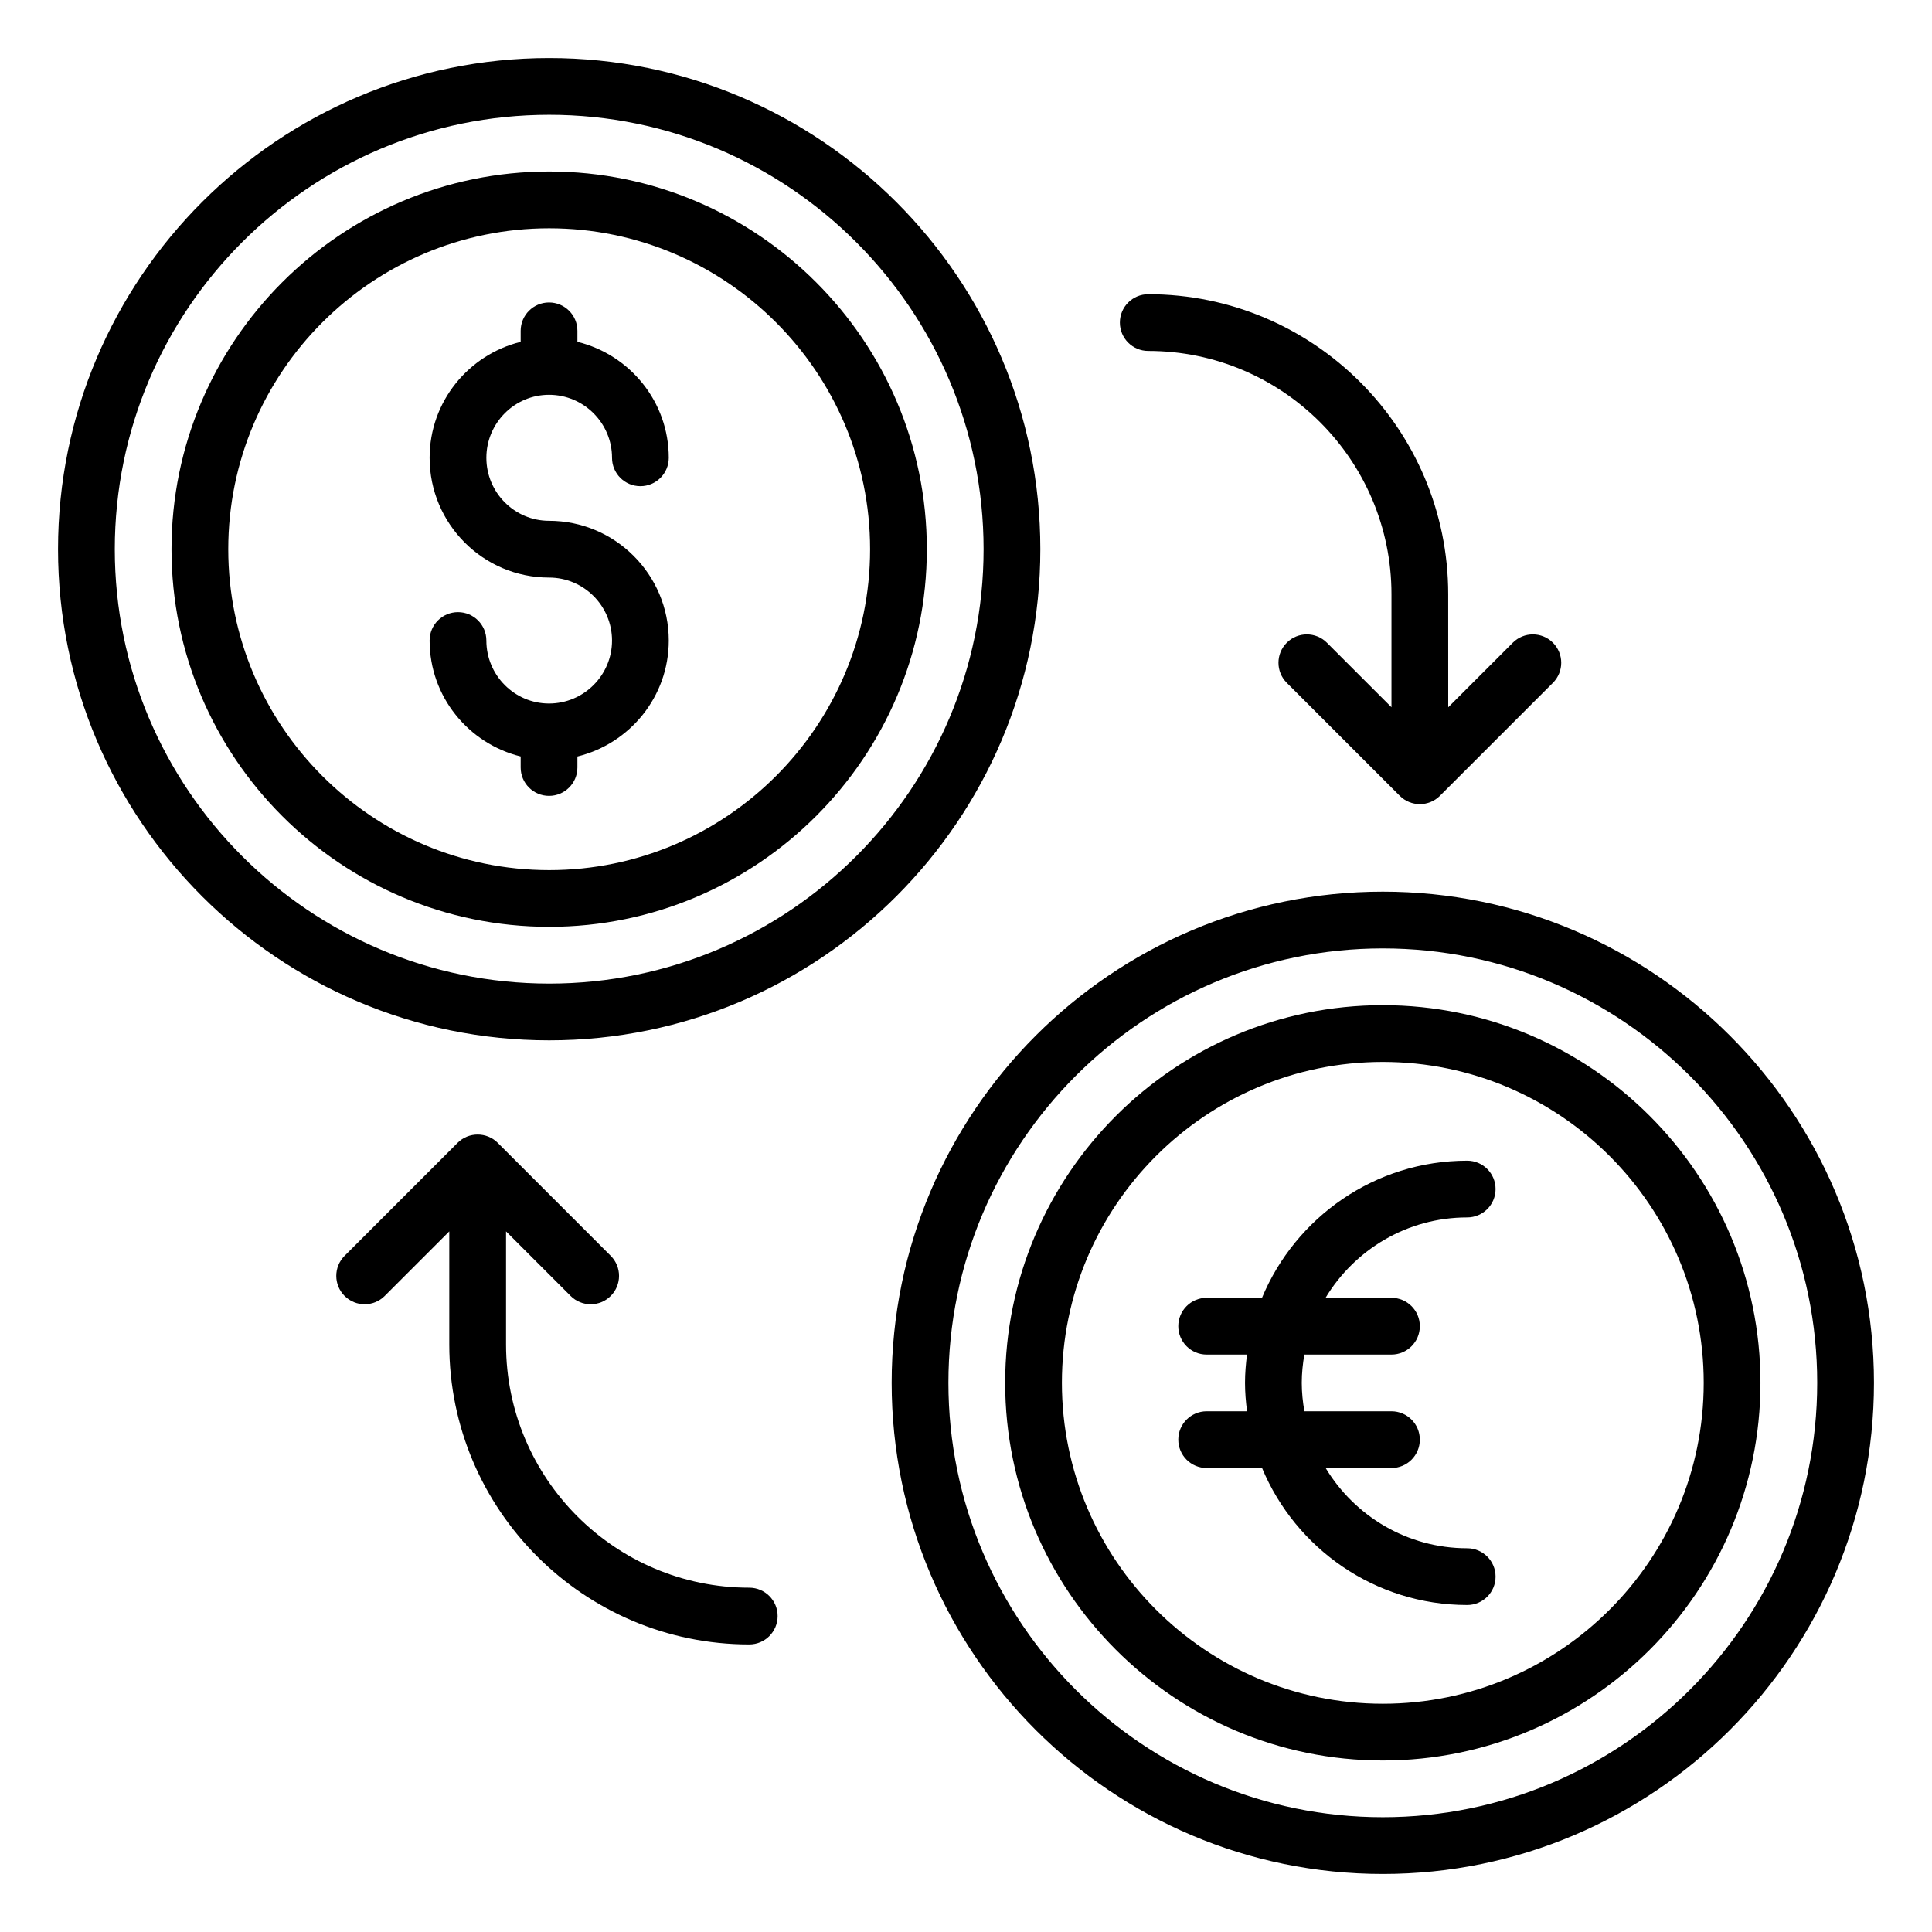
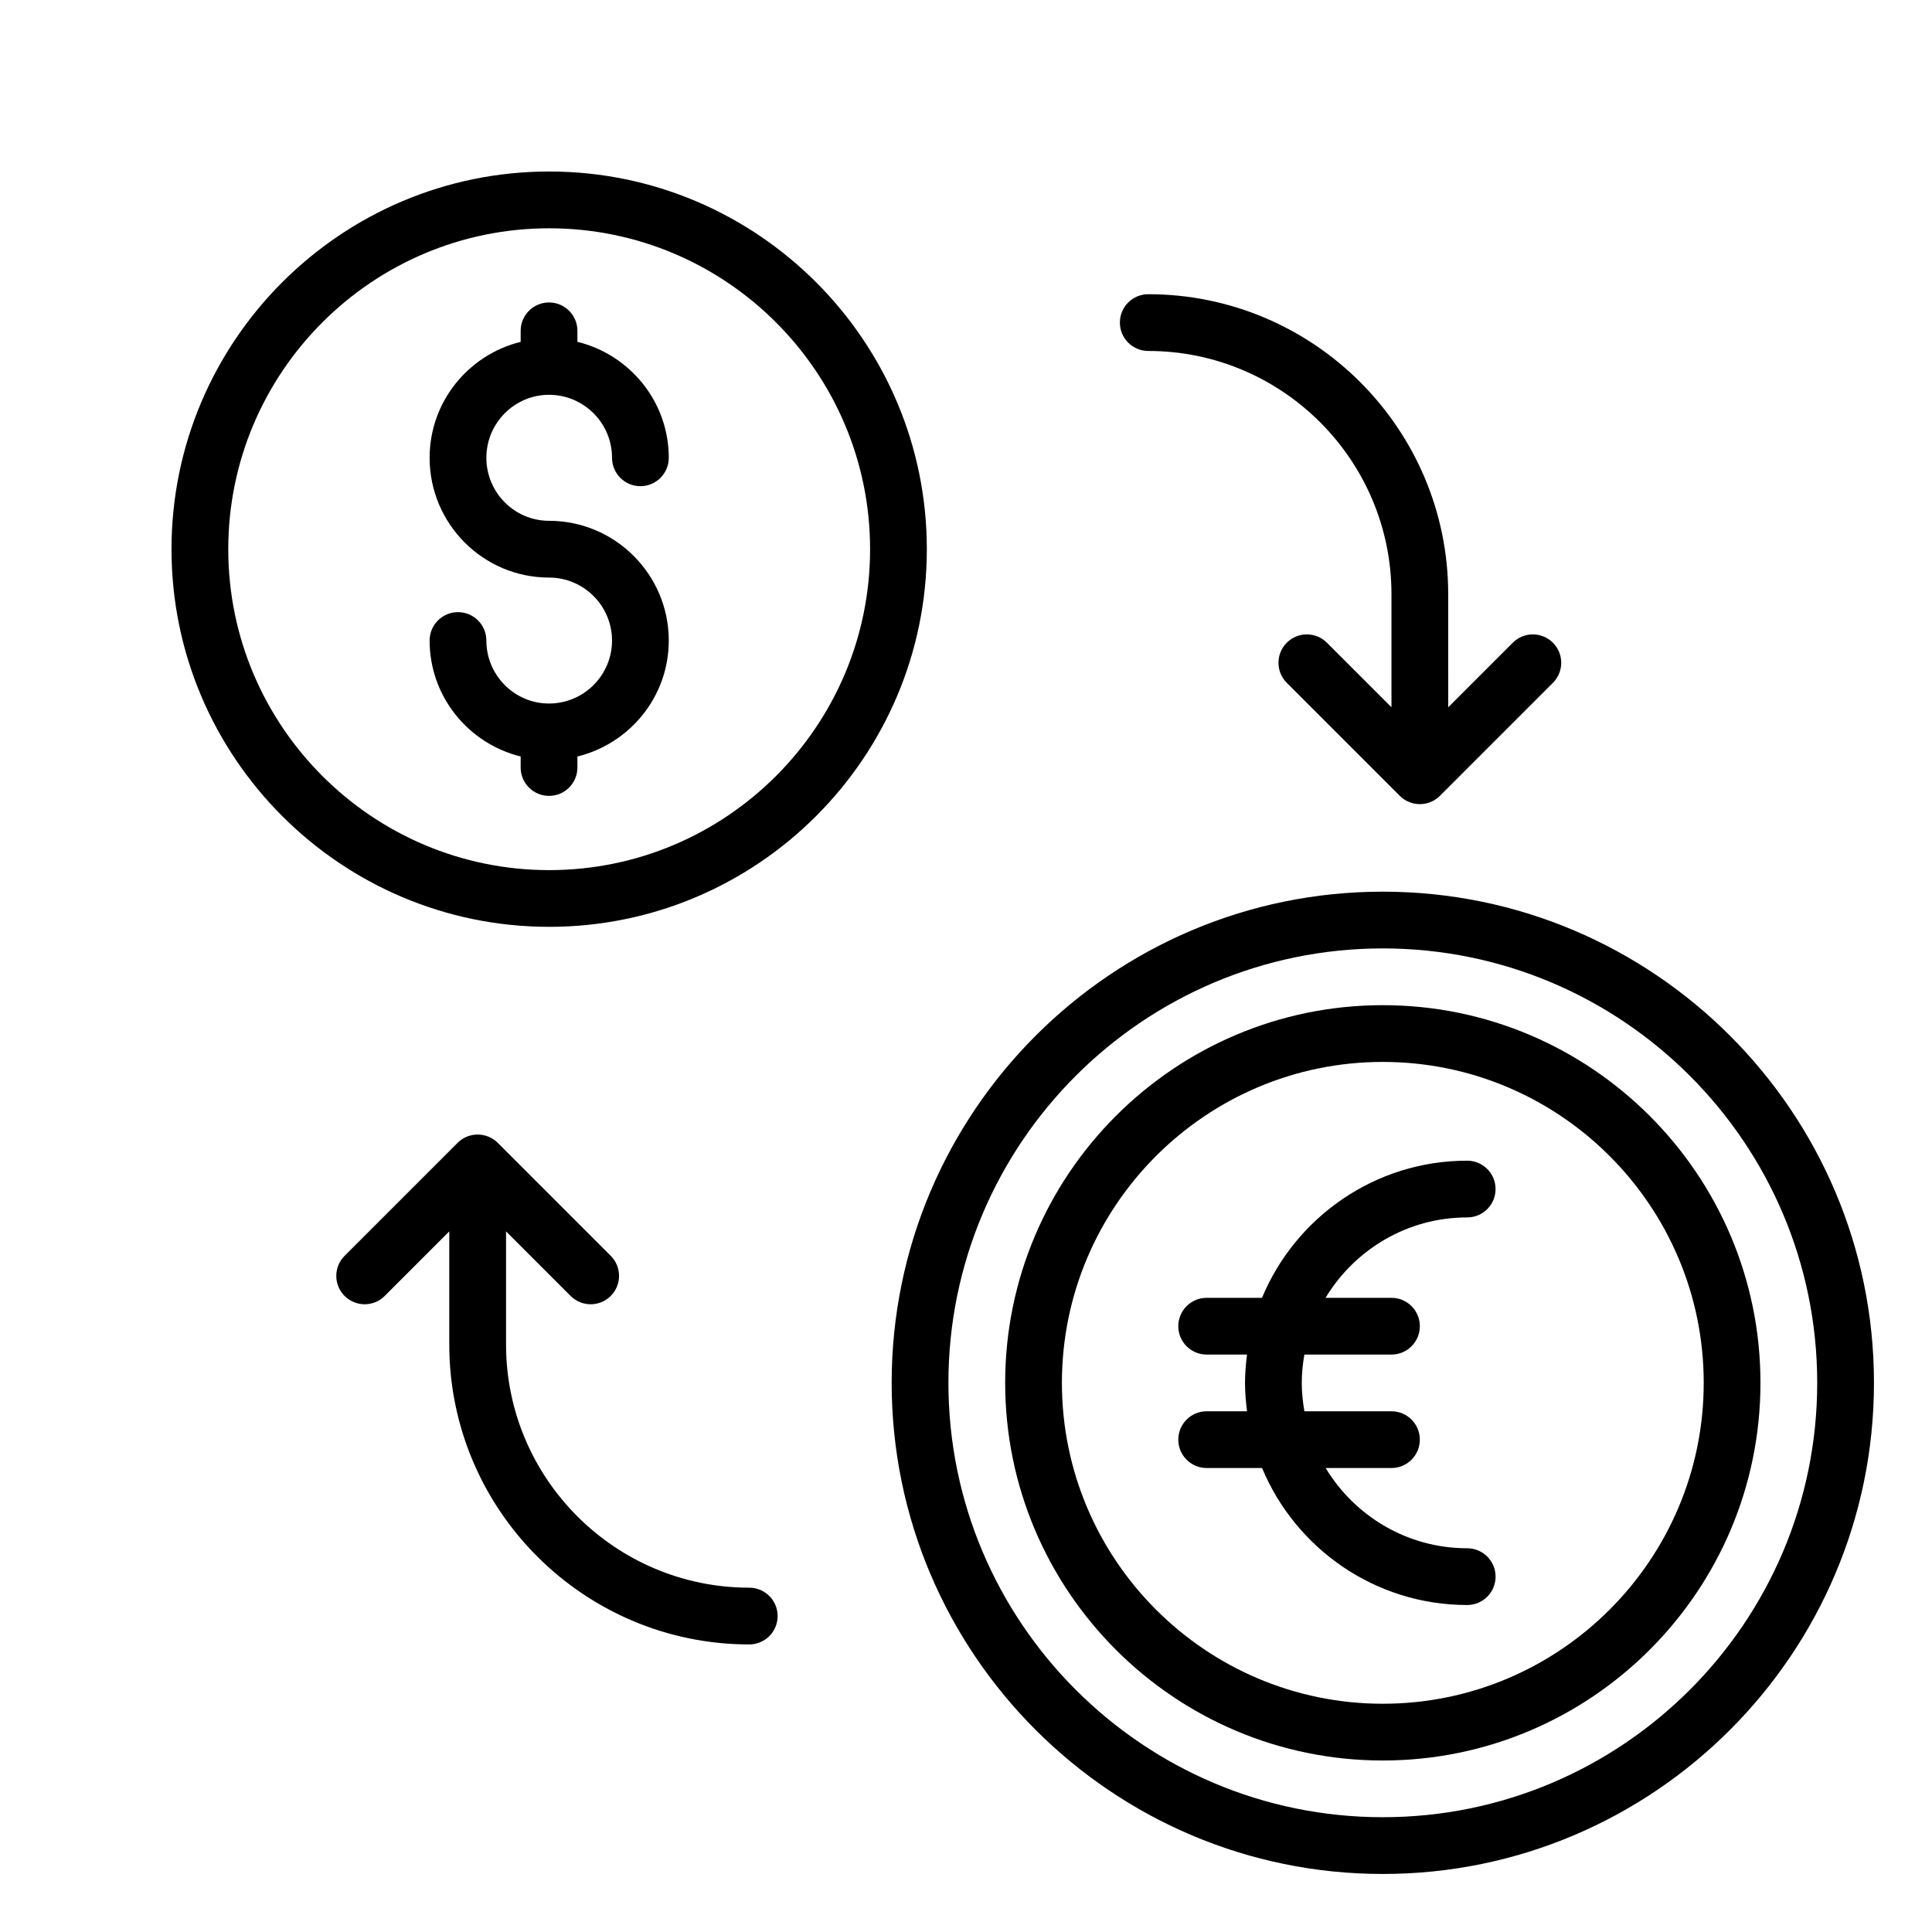
<svg xmlns="http://www.w3.org/2000/svg" fill="#000000" width="800px" height="800px" version="1.1" viewBox="144 144 512 512">
  <g>
-     <path d="m289.54 419.7c71.773 0 130.16-58.391 130.16-130.16 0-71.773-58.387-130.16-130.16-130.16-71.773 0-130.16 58.387-130.16 130.16 0 71.773 58.391 130.16 130.16 130.16zm0-245.28c63.477 0 115.12 51.645 115.12 115.12 0 63.48-51.645 115.12-115.12 115.12-63.48-0.004-115.12-51.645-115.12-115.12 0-63.477 51.645-115.12 115.12-115.12z" />
    <path d="m289.54 389.62c55.184 0 100.08-44.898 100.08-100.08 0-55.188-44.898-100.09-100.08-100.09-55.191 0.004-100.09 44.898-100.09 100.09s44.895 100.08 100.09 100.08zm0-185.12c46.895 0 85.043 38.152 85.043 85.047 0 46.895-38.148 85.043-85.043 85.043-46.895-0.004-85.047-38.152-85.047-85.047 0-46.895 38.152-85.043 85.047-85.043z" />
    <path d="m380.3 510.46c0 71.77 58.387 130.16 130.16 130.16 71.773 0 130.16-58.391 130.16-130.16 0-71.773-58.387-130.16-130.16-130.16-71.773 0-130.16 58.391-130.16 130.16zm130.16-115.12c63.477 0 115.12 51.645 115.12 115.12 0 63.477-51.648 115.12-115.12 115.12-63.477 0-115.12-51.641-115.12-115.12 0-63.48 51.645-115.12 115.12-115.12z" />
    <path d="m510.46 610.55c55.184 0 100.08-44.898 100.08-100.08 0-55.188-44.898-100.09-100.08-100.09s-100.08 44.898-100.08 100.09c0 55.184 44.895 100.08 100.08 100.08zm0-185.13c46.895 0 85.043 38.152 85.043 85.047 0 46.895-38.148 85.043-85.043 85.043-46.895 0-85.043-38.148-85.043-85.043 0-46.895 38.148-85.047 85.043-85.047z" />
    <path d="m289.5 330.44c-9.156 0-16.609-7.488-16.609-16.695 0-4.152-3.363-7.519-7.519-7.519s-7.519 3.367-7.519 7.519c0 14.887 10.312 27.324 24.129 30.73v2.922c0 4.152 3.363 7.519 7.519 7.519s7.519-3.367 7.519-7.519v-2.914c13.863-3.398 24.211-15.84 24.211-30.734 0-17.496-14.23-31.73-31.73-31.73-9.156 0-16.609-7.488-16.609-16.695 0-9.203 7.453-16.695 16.609-16.695 9.199 0 16.691 7.488 16.691 16.695 0 4.152 3.363 7.519 7.519 7.519s7.519-3.367 7.519-7.519c0-14.895-10.348-27.336-24.211-30.734v-2.914c0-4.152-3.363-7.519-7.519-7.519s-7.519 3.367-7.519 7.519v2.922c-13.816 3.406-24.129 15.844-24.129 30.73 0 17.5 14.195 31.734 31.648 31.734 9.199 0 16.691 7.488 16.691 16.691 0 9.199-7.488 16.688-16.691 16.688z" />
    <path d="m448.3 221.97c-4.156 0-7.519 3.367-7.519 7.519 0 4.152 3.363 7.519 7.519 7.519 35.543 0 64.453 28.914 64.453 64.457v29.969l-17.109-17.109c-2.938-2.938-7.695-2.938-10.633 0s-2.938 7.695 0 10.633l29.941 29.941c2.926 2.934 7.711 2.945 10.645 0l29.941-29.941c2.938-2.938 2.938-7.695 0-10.633s-7.695-2.938-10.633 0l-17.109 17.109-0.008-29.973c0-43.832-35.656-79.492-79.488-79.492z" />
    <path d="m342.56 579.79c4.156 0 7.519-3.367 7.519-7.519 0-4.152-3.363-7.519-7.519-7.519-35.543 0-64.453-28.914-64.453-64.453v-29.969l17.109 17.109c2.938 2.938 7.695 2.938 10.633 0s2.938-7.695 0-10.633l-29.941-29.941c-2.918-2.926-7.723-2.934-10.645 0l-29.941 29.941c-2.938 2.938-2.938 7.695 0 10.633s7.695 2.938 10.633 0l17.109-17.109v29.969c0.004 43.832 35.664 79.492 79.496 79.492z" />
    <path d="m456.26 525.52c0 4.152 3.363 7.519 7.519 7.519h14.68c8.875 21.293 29.895 36.305 54.363 36.305 4.156 0 7.519-3.367 7.519-7.519 0-4.152-3.363-7.519-7.519-7.519-15.91 0-29.828-8.547-37.512-21.266h17.441c4.156 0 7.519-3.367 7.519-7.519s-3.363-7.519-7.519-7.519h-23.074c-0.426-2.453-0.695-4.961-0.695-7.535 0-2.559 0.266-5.055 0.688-7.492h23.082c4.156 0 7.519-3.367 7.519-7.519 0-4.152-3.363-7.519-7.519-7.519h-17.465c7.68-12.738 21.605-21.305 37.535-21.305 4.156 0 7.519-3.367 7.519-7.519 0-4.152-3.363-7.519-7.519-7.519-24.484 0-45.512 15.031-54.379 36.344h-14.664c-4.156 0-7.519 3.367-7.519 7.519 0 4.152 3.363 7.519 7.519 7.519h10.695c-0.316 2.461-0.531 4.949-0.531 7.492 0 2.559 0.219 5.062 0.539 7.535h-10.699c-4.16 0-7.523 3.367-7.523 7.519z" />
  </g>
</svg>